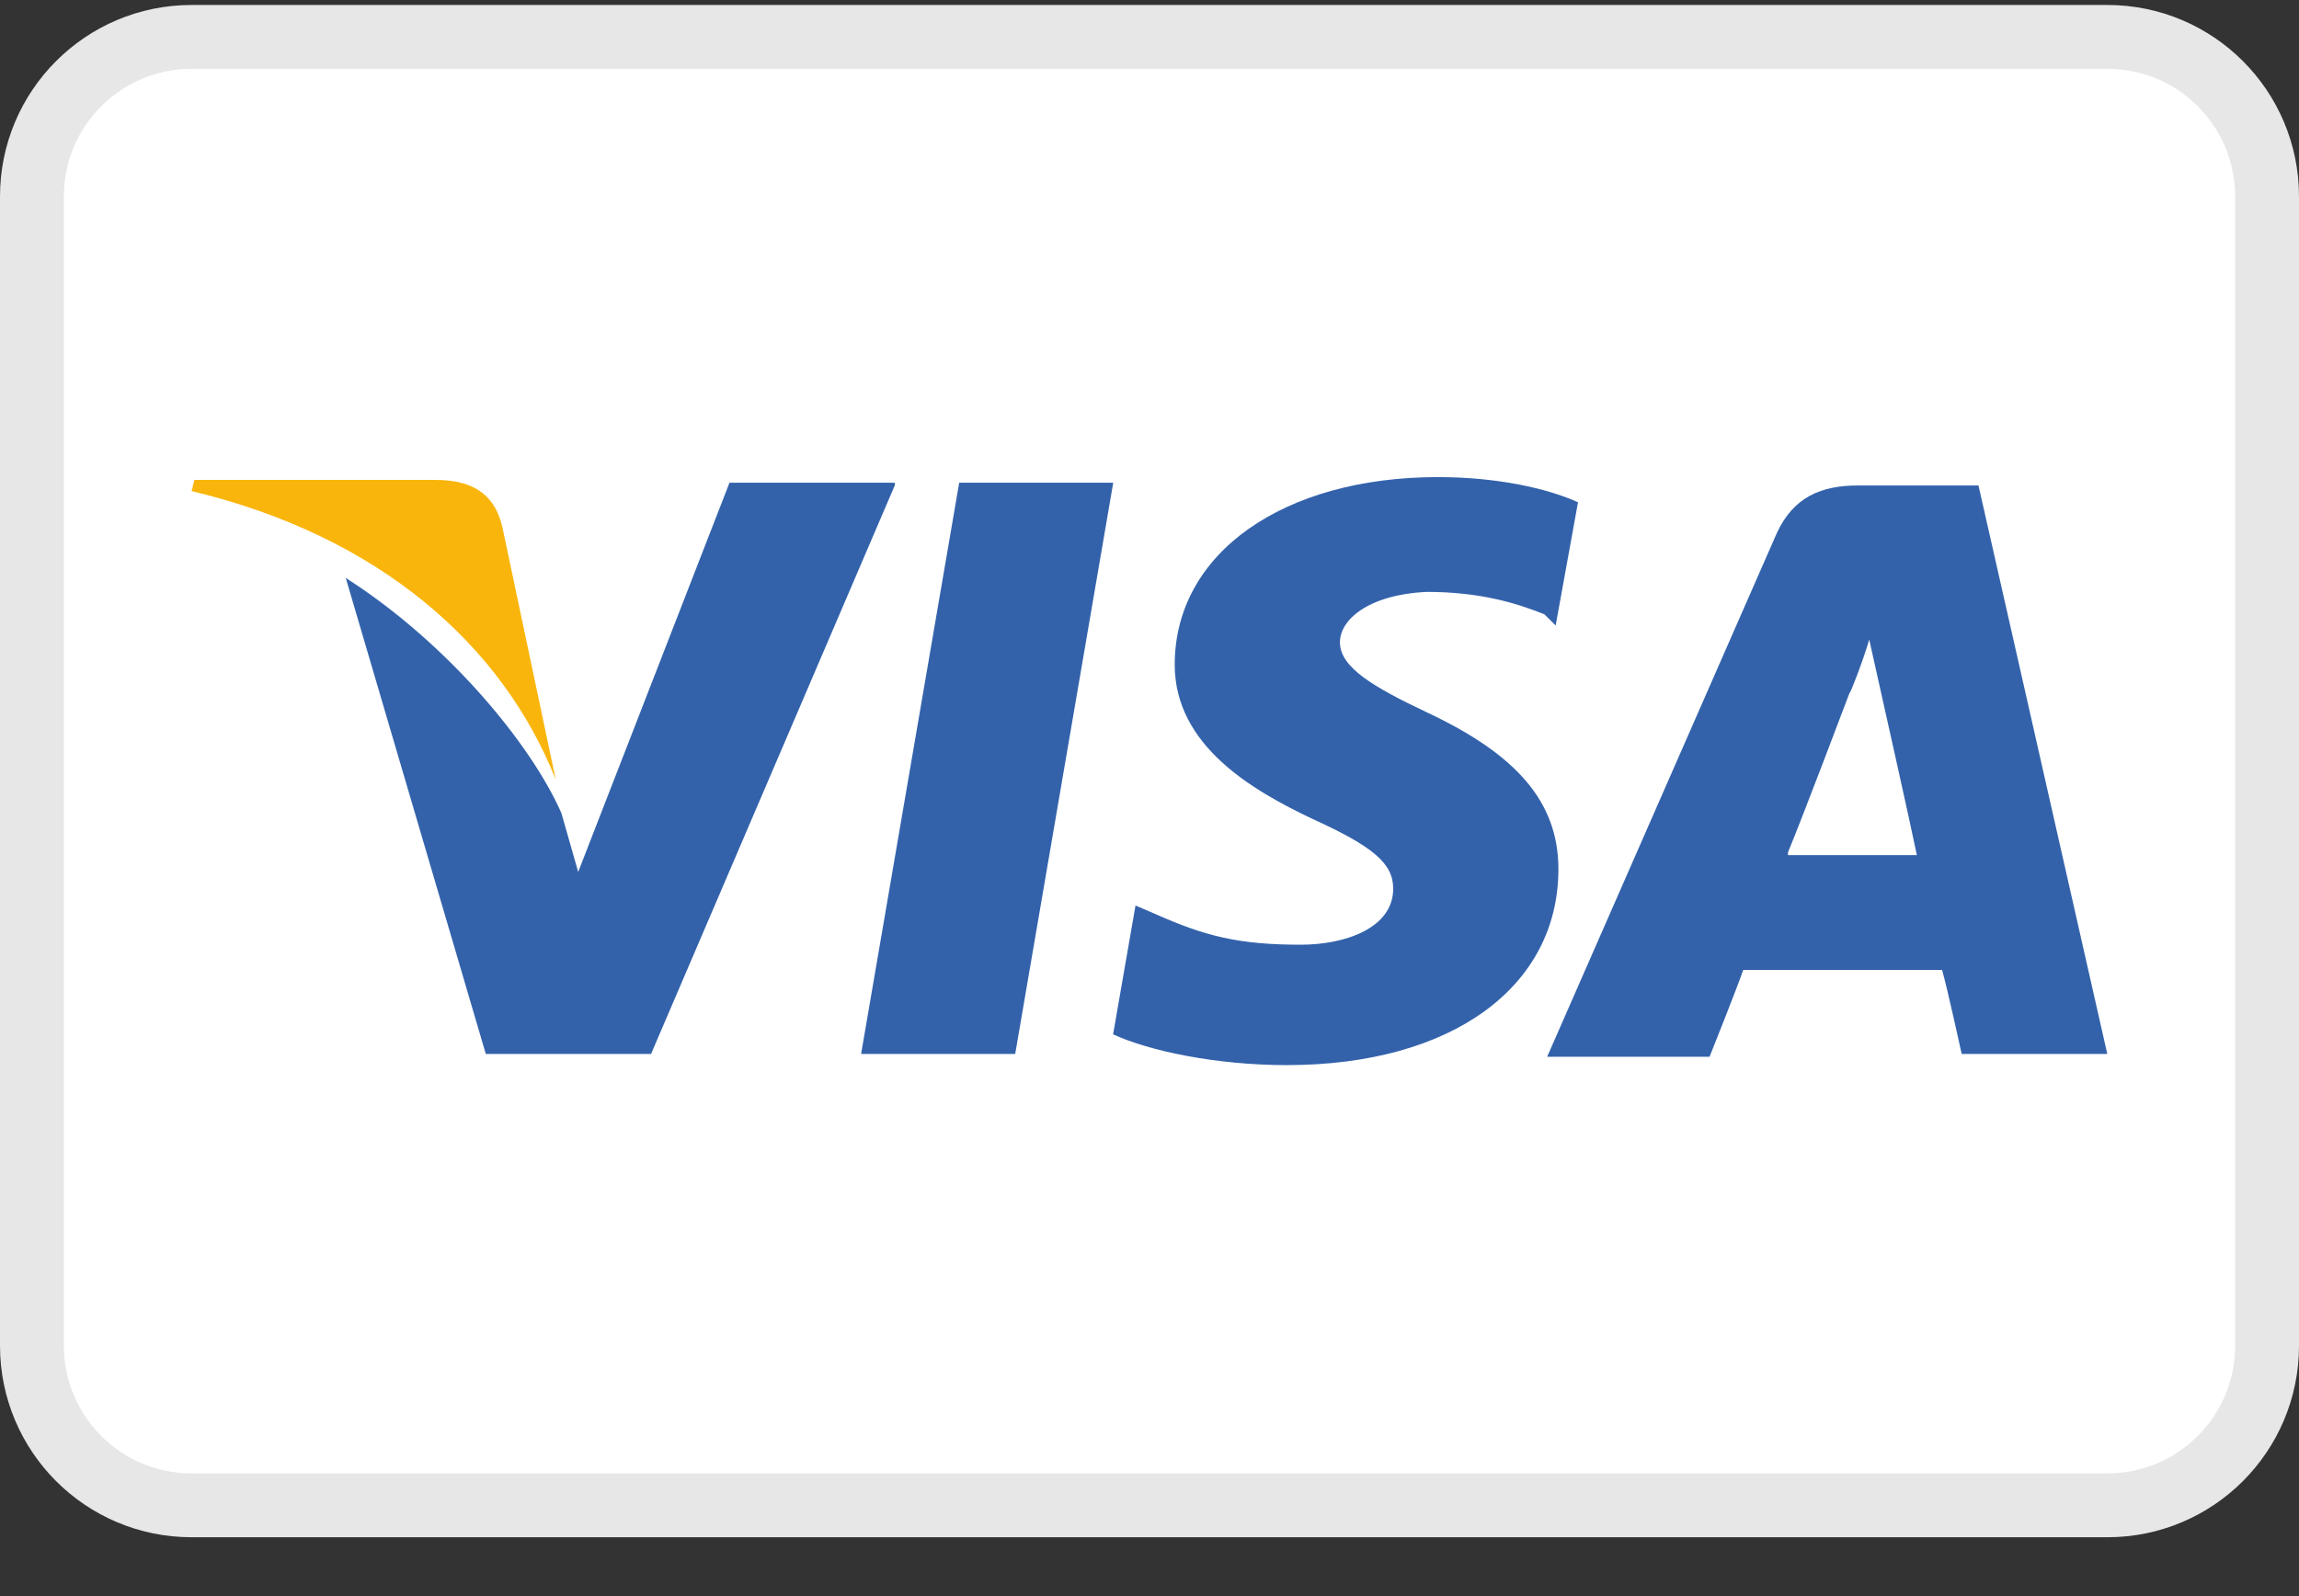
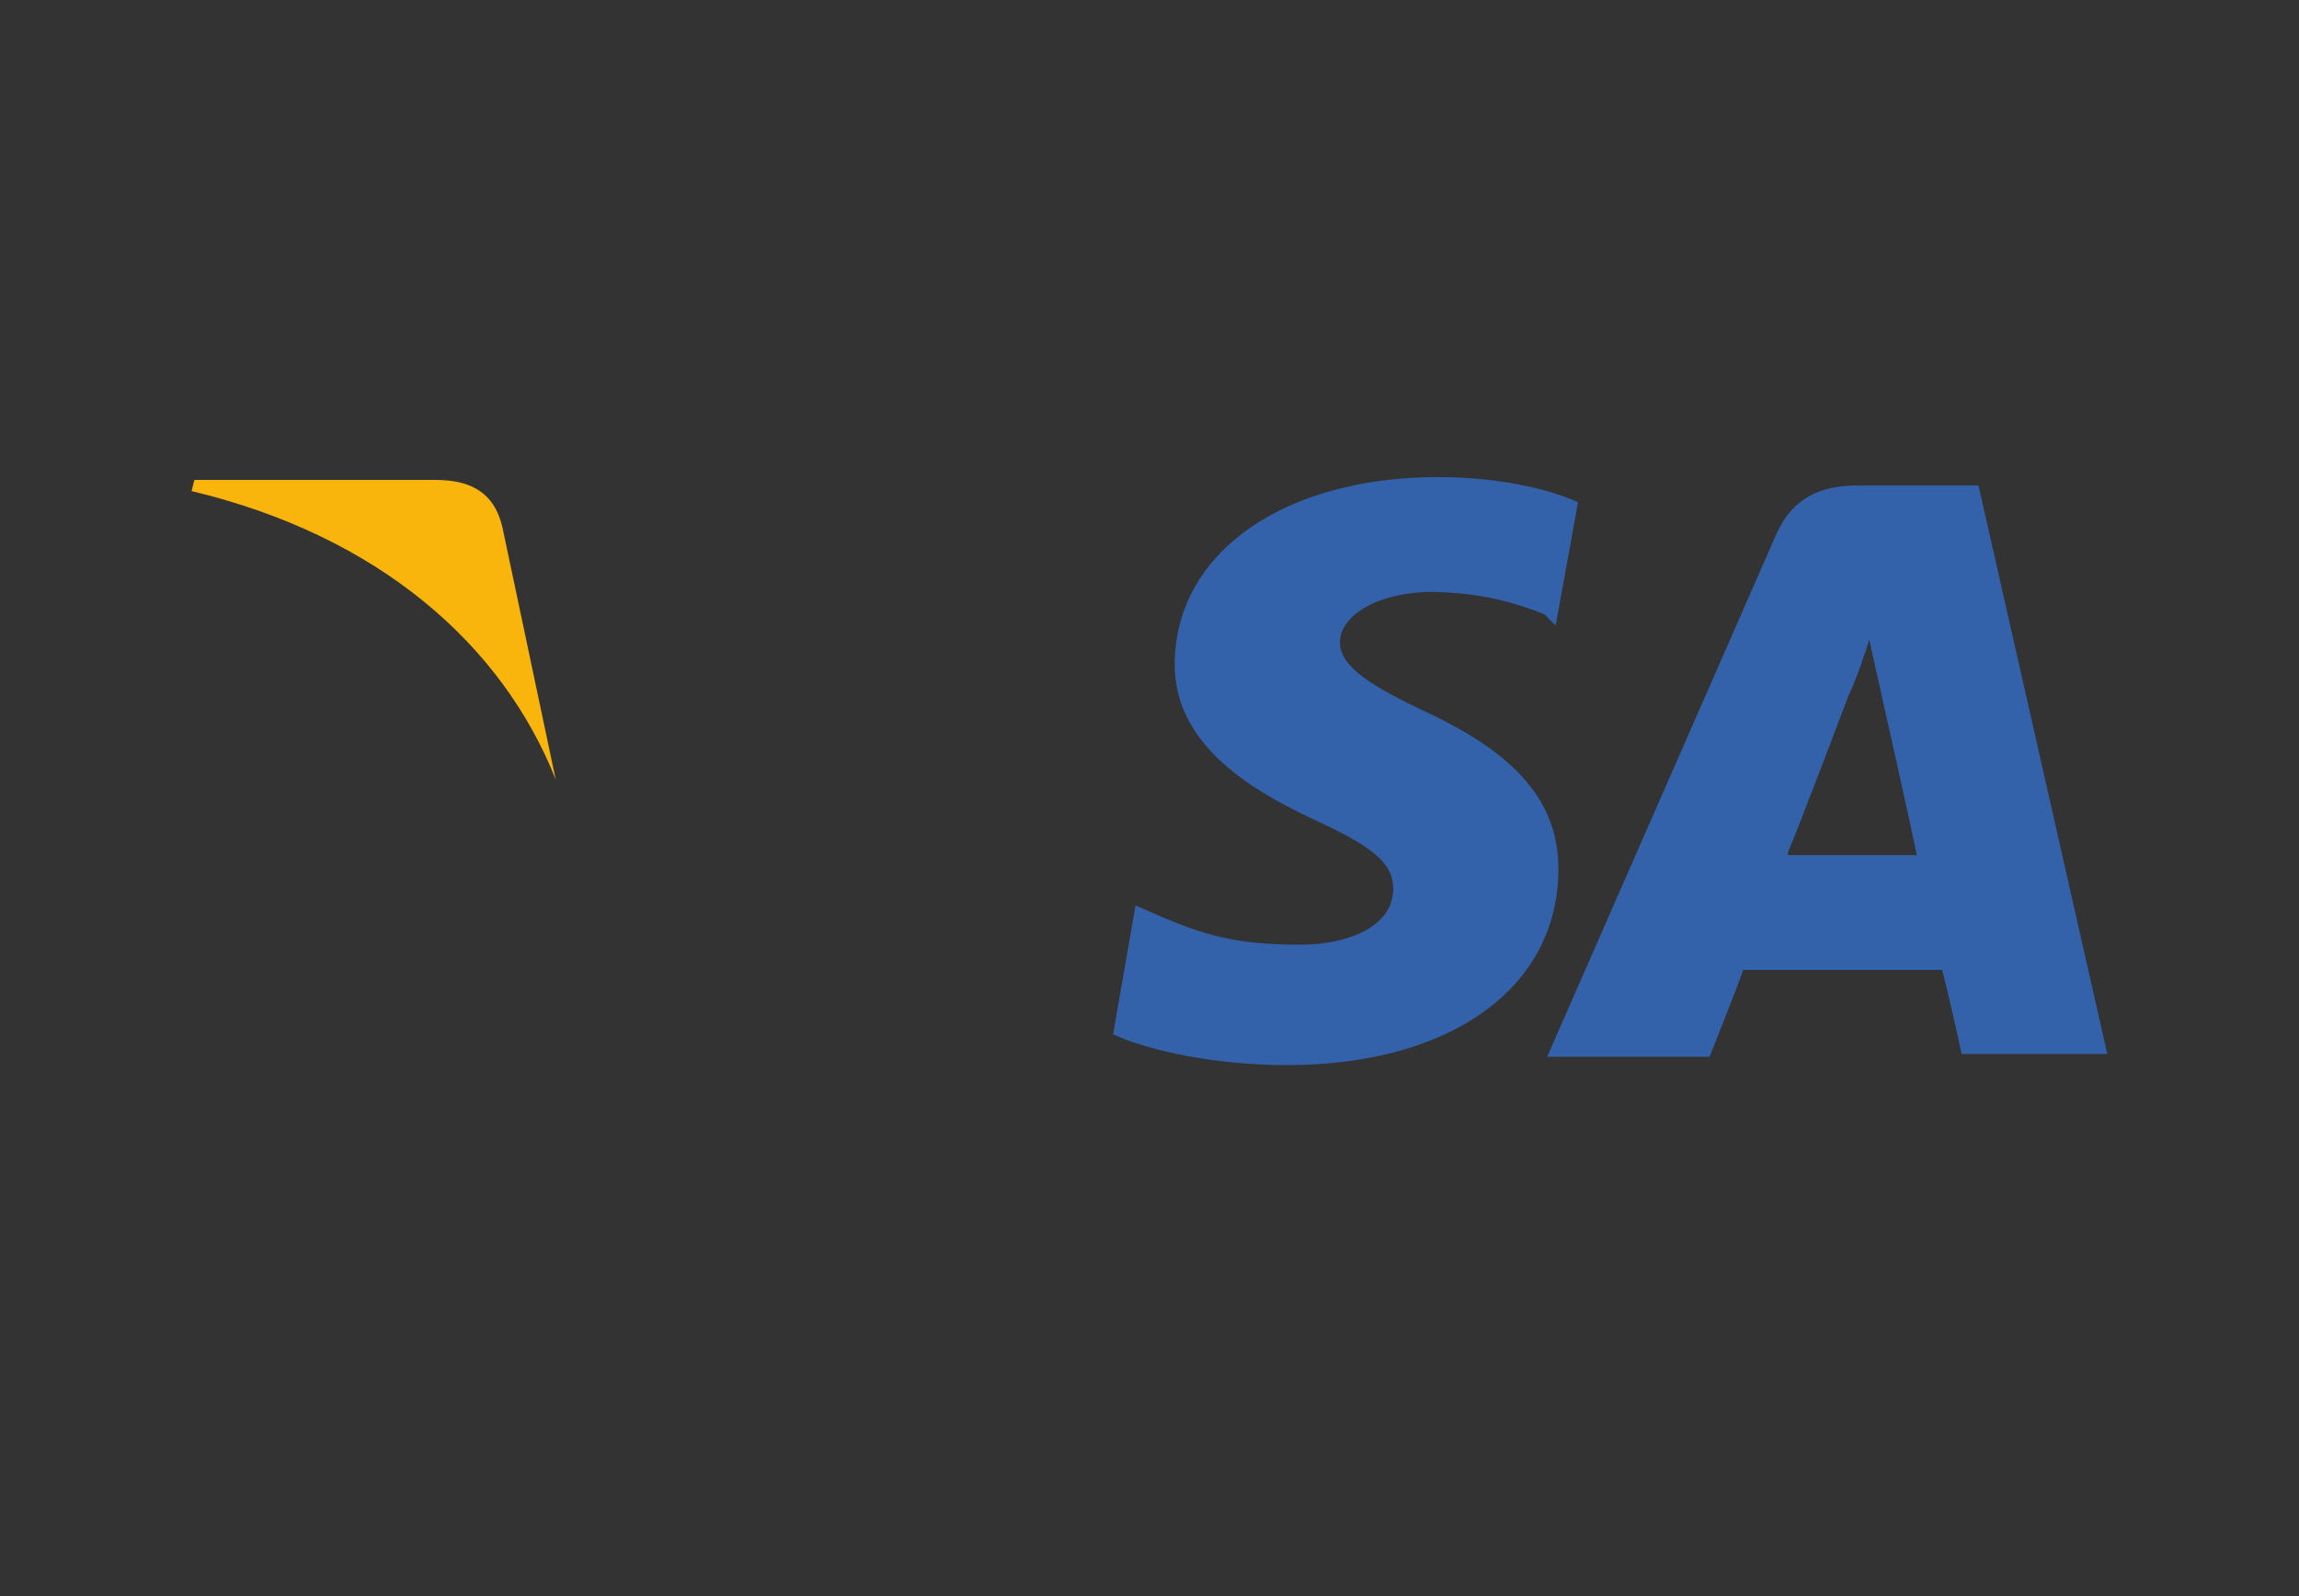
<svg xmlns="http://www.w3.org/2000/svg" width="36" height="25" viewBox="0 0 36 25" fill="none">
  <rect x="0" y="0" width="36" height="25" fill="#333333" stroke="none" />
  <g clip-path="url(#clip0_21688_4757)">
-     <path d="M0.5 3.078C0.5 1.697 1.619 0.578 3 0.578H33C34.381 0.578 35.5 1.697 35.5 3.078V21.078C35.5 22.459 34.381 23.578 33 23.578H3C1.619 23.578 0.5 22.459 0.5 21.078V3.078Z" fill="white" stroke="#E7E7E7" />
    <path d="M30.981 7.604H29.095C28.525 7.604 28.086 7.78 27.823 8.35L24.227 16.552H26.77C26.77 16.552 27.209 15.455 27.297 15.192C27.56 15.192 30.06 15.192 30.411 15.192C30.498 15.499 30.718 16.508 30.718 16.508H32.998L30.981 7.604ZM27.998 13.35C28.218 12.824 28.963 10.85 28.963 10.85C28.963 10.894 29.183 10.324 29.27 10.017L29.446 10.806C29.446 10.806 29.928 12.955 30.016 13.394H27.998V13.35Z" fill="#3362AB" />
    <path d="M24.403 13.613C24.403 15.455 22.737 16.683 20.149 16.683C19.052 16.683 18 16.464 17.43 16.201L17.781 14.183L18.088 14.315C18.877 14.666 19.403 14.797 20.368 14.797C21.07 14.797 21.816 14.534 21.816 13.92C21.816 13.525 21.509 13.262 20.544 12.823C19.623 12.385 18.395 11.683 18.395 10.411C18.395 8.657 20.105 7.473 22.517 7.473C23.439 7.473 24.228 7.648 24.71 7.867L24.36 9.797L24.184 9.622C23.745 9.446 23.175 9.271 22.342 9.271C21.421 9.315 20.982 9.71 20.982 10.06C20.982 10.455 21.509 10.762 22.342 11.157C23.745 11.815 24.403 12.56 24.403 13.613Z" fill="#3362AB" />
    <path d="M3 7.692L3.044 7.517H6.816C7.342 7.517 7.737 7.692 7.868 8.262L8.702 12.21C7.868 10.104 5.939 8.394 3 7.692Z" fill="#F9B50B" />
-     <path d="M14.011 7.604L10.195 16.508H7.607L5.414 9.052C6.993 10.06 8.309 11.639 8.791 12.736L9.054 13.657L11.423 7.561H14.011V7.604Z" fill="#3362AB" />
-     <path d="M15.02 7.561H17.432L15.897 16.508H13.484L15.02 7.561Z" fill="#3362AB" />
  </g>
  <defs>
    <clipPath id="clip0_21688_4757">
      <rect width="36" height="24" fill="white" transform="translate(0 0.078)" />
    </clipPath>
  </defs>
</svg>